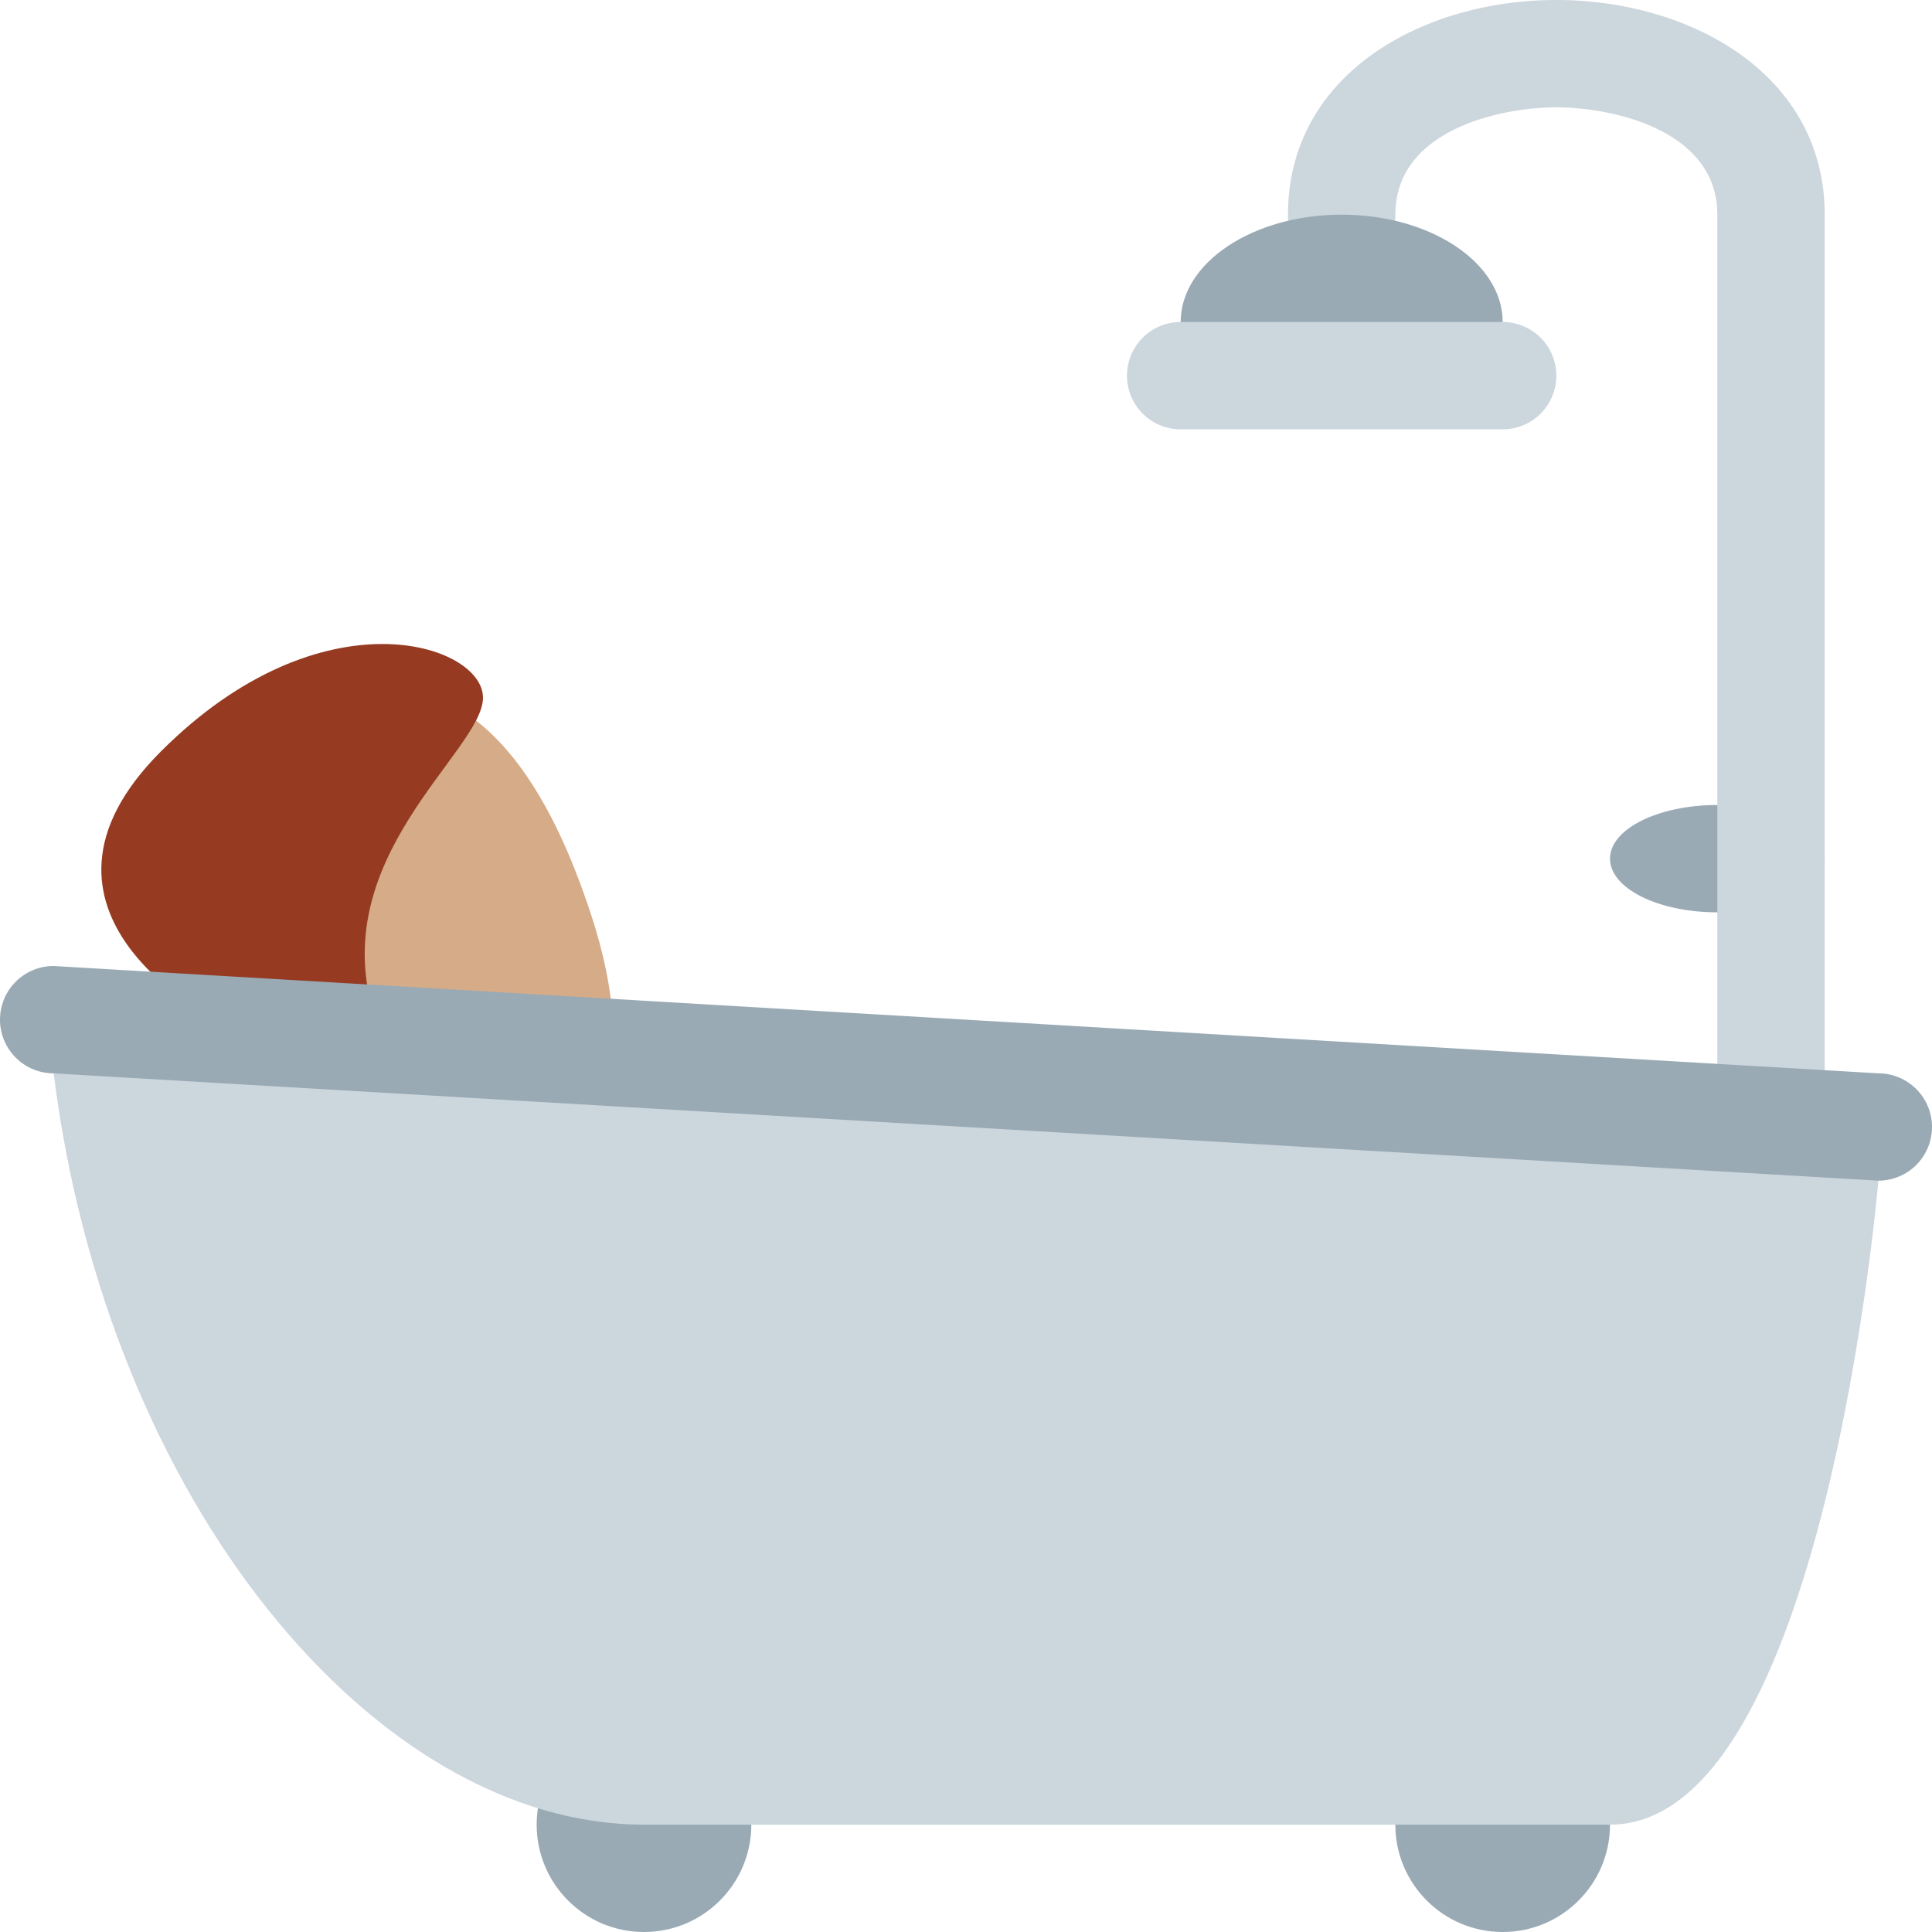
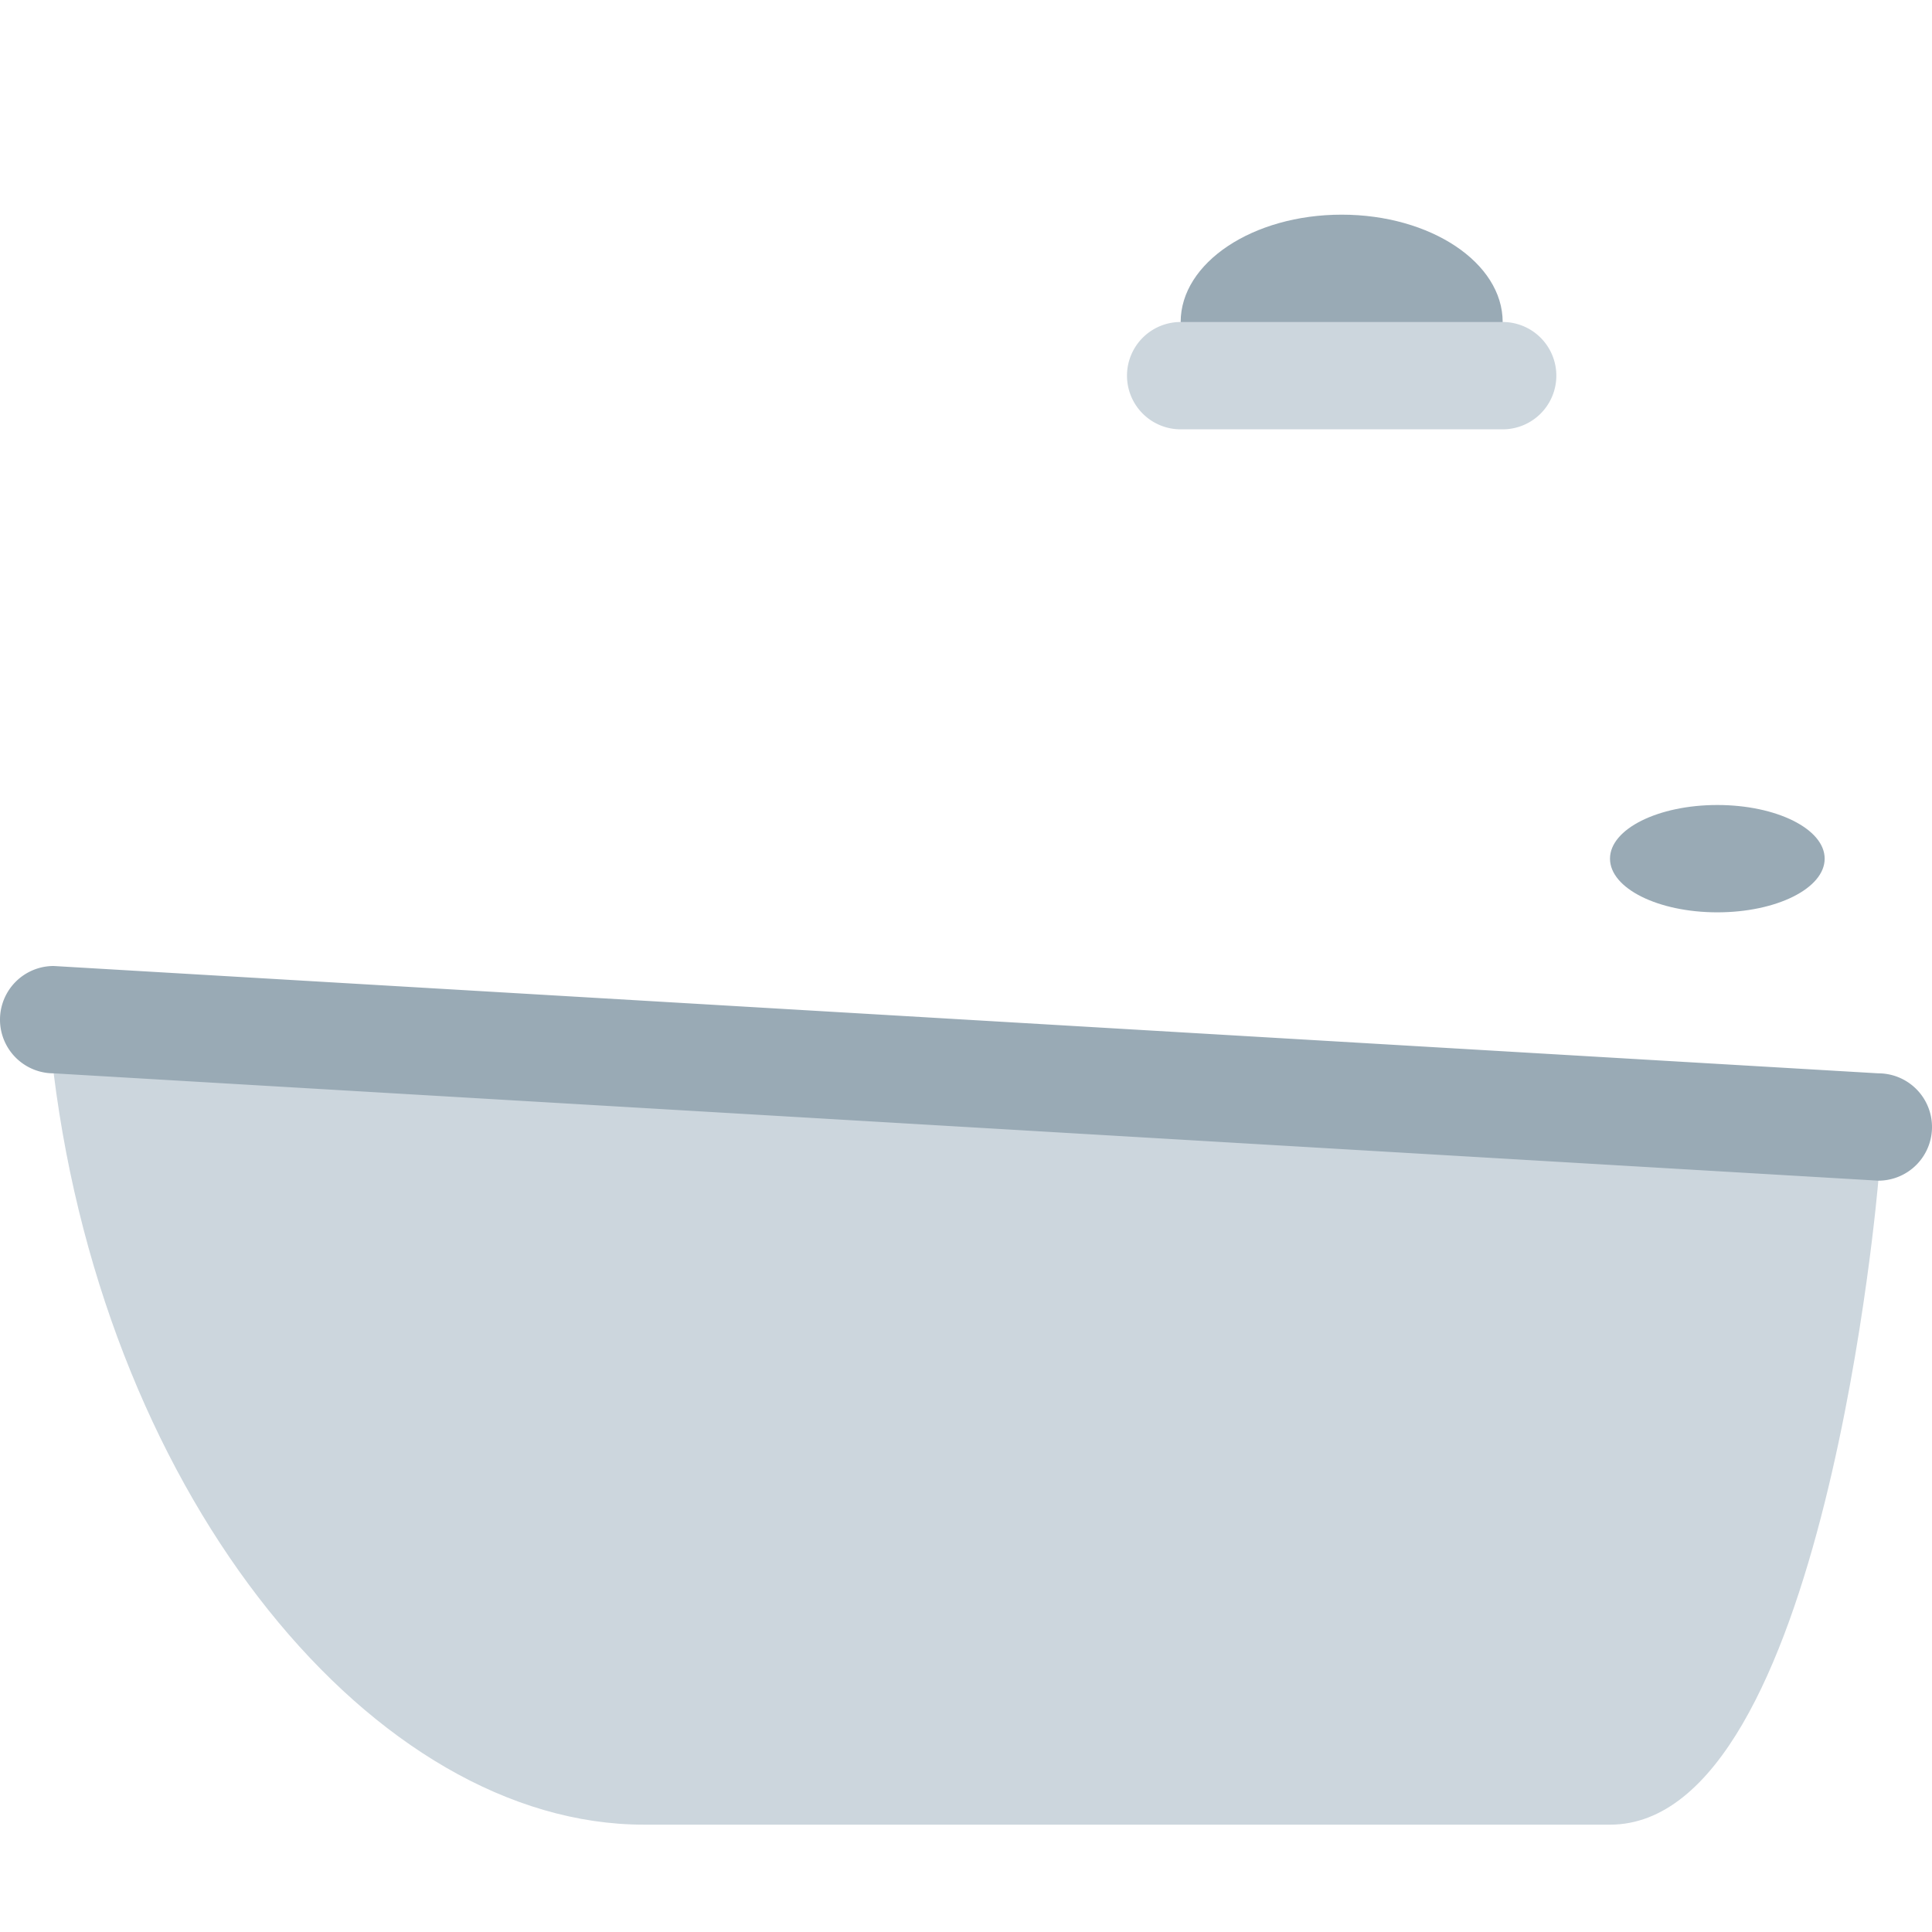
<svg xmlns="http://www.w3.org/2000/svg" viewBox="0 0 36 36">
-   <path fill="#D5AB88" d="M11 17c1 3 .209 5-2 5s-5.012-2.024-6-4c-1-2 .904-4.301 3-5 3-1 4.368 2.102 5 4" />
-   <path fill="#963B22" d="M9 13c0-1-3-2-6 1s1.021 5 1.021 5S8 22 7 19s2-5.001 2-6" />
  <ellipse cx="32" cy="16" fill="#99AAB5" rx="2" ry="1" />
-   <path fill="#CCD6DD" d="M33 21a1 1 0 0 1-1-1V4c0-1.582-1.962-2-3-2s-3 .418-3 2a1 1 0 1 1-2 0c0-2.626 2.516-4 5-4s5 1.374 5 4v16a1 1 0 0 1-1 1" />
  <path fill="#99AAB5" d="M28 6c0 1.104-1.343 1-3 1s-3 .104-3-1 1.343-2 3-2 3 .896 3 2" />
  <path fill="#CCD6DD" d="M29 7a1 1 0 0 1-1 1h-6a1 1 0 1 1 0-2h6a1 1 0 0 1 1 1" />
-   <circle cx="12" cy="34" r="2" fill="#99AAB5" />
-   <circle cx="28" cy="34" r="2" fill="#99AAB5" />
  <path fill="#CCD6DD" d="M30 34H12C7 34 2 28 1 20c-.248-1.984.812-1 3.021-1C4.021 19 17 21 30 21c2 0 5-1.209 5 1 0 0-1 12-5 12" />
  <path fill="#99AAB5" d="M36 21a1 1 0 0 1-1 1L1 20a1 1 0 1 1 0-2l34 2a1 1 0 0 1 1 1" />
</svg>